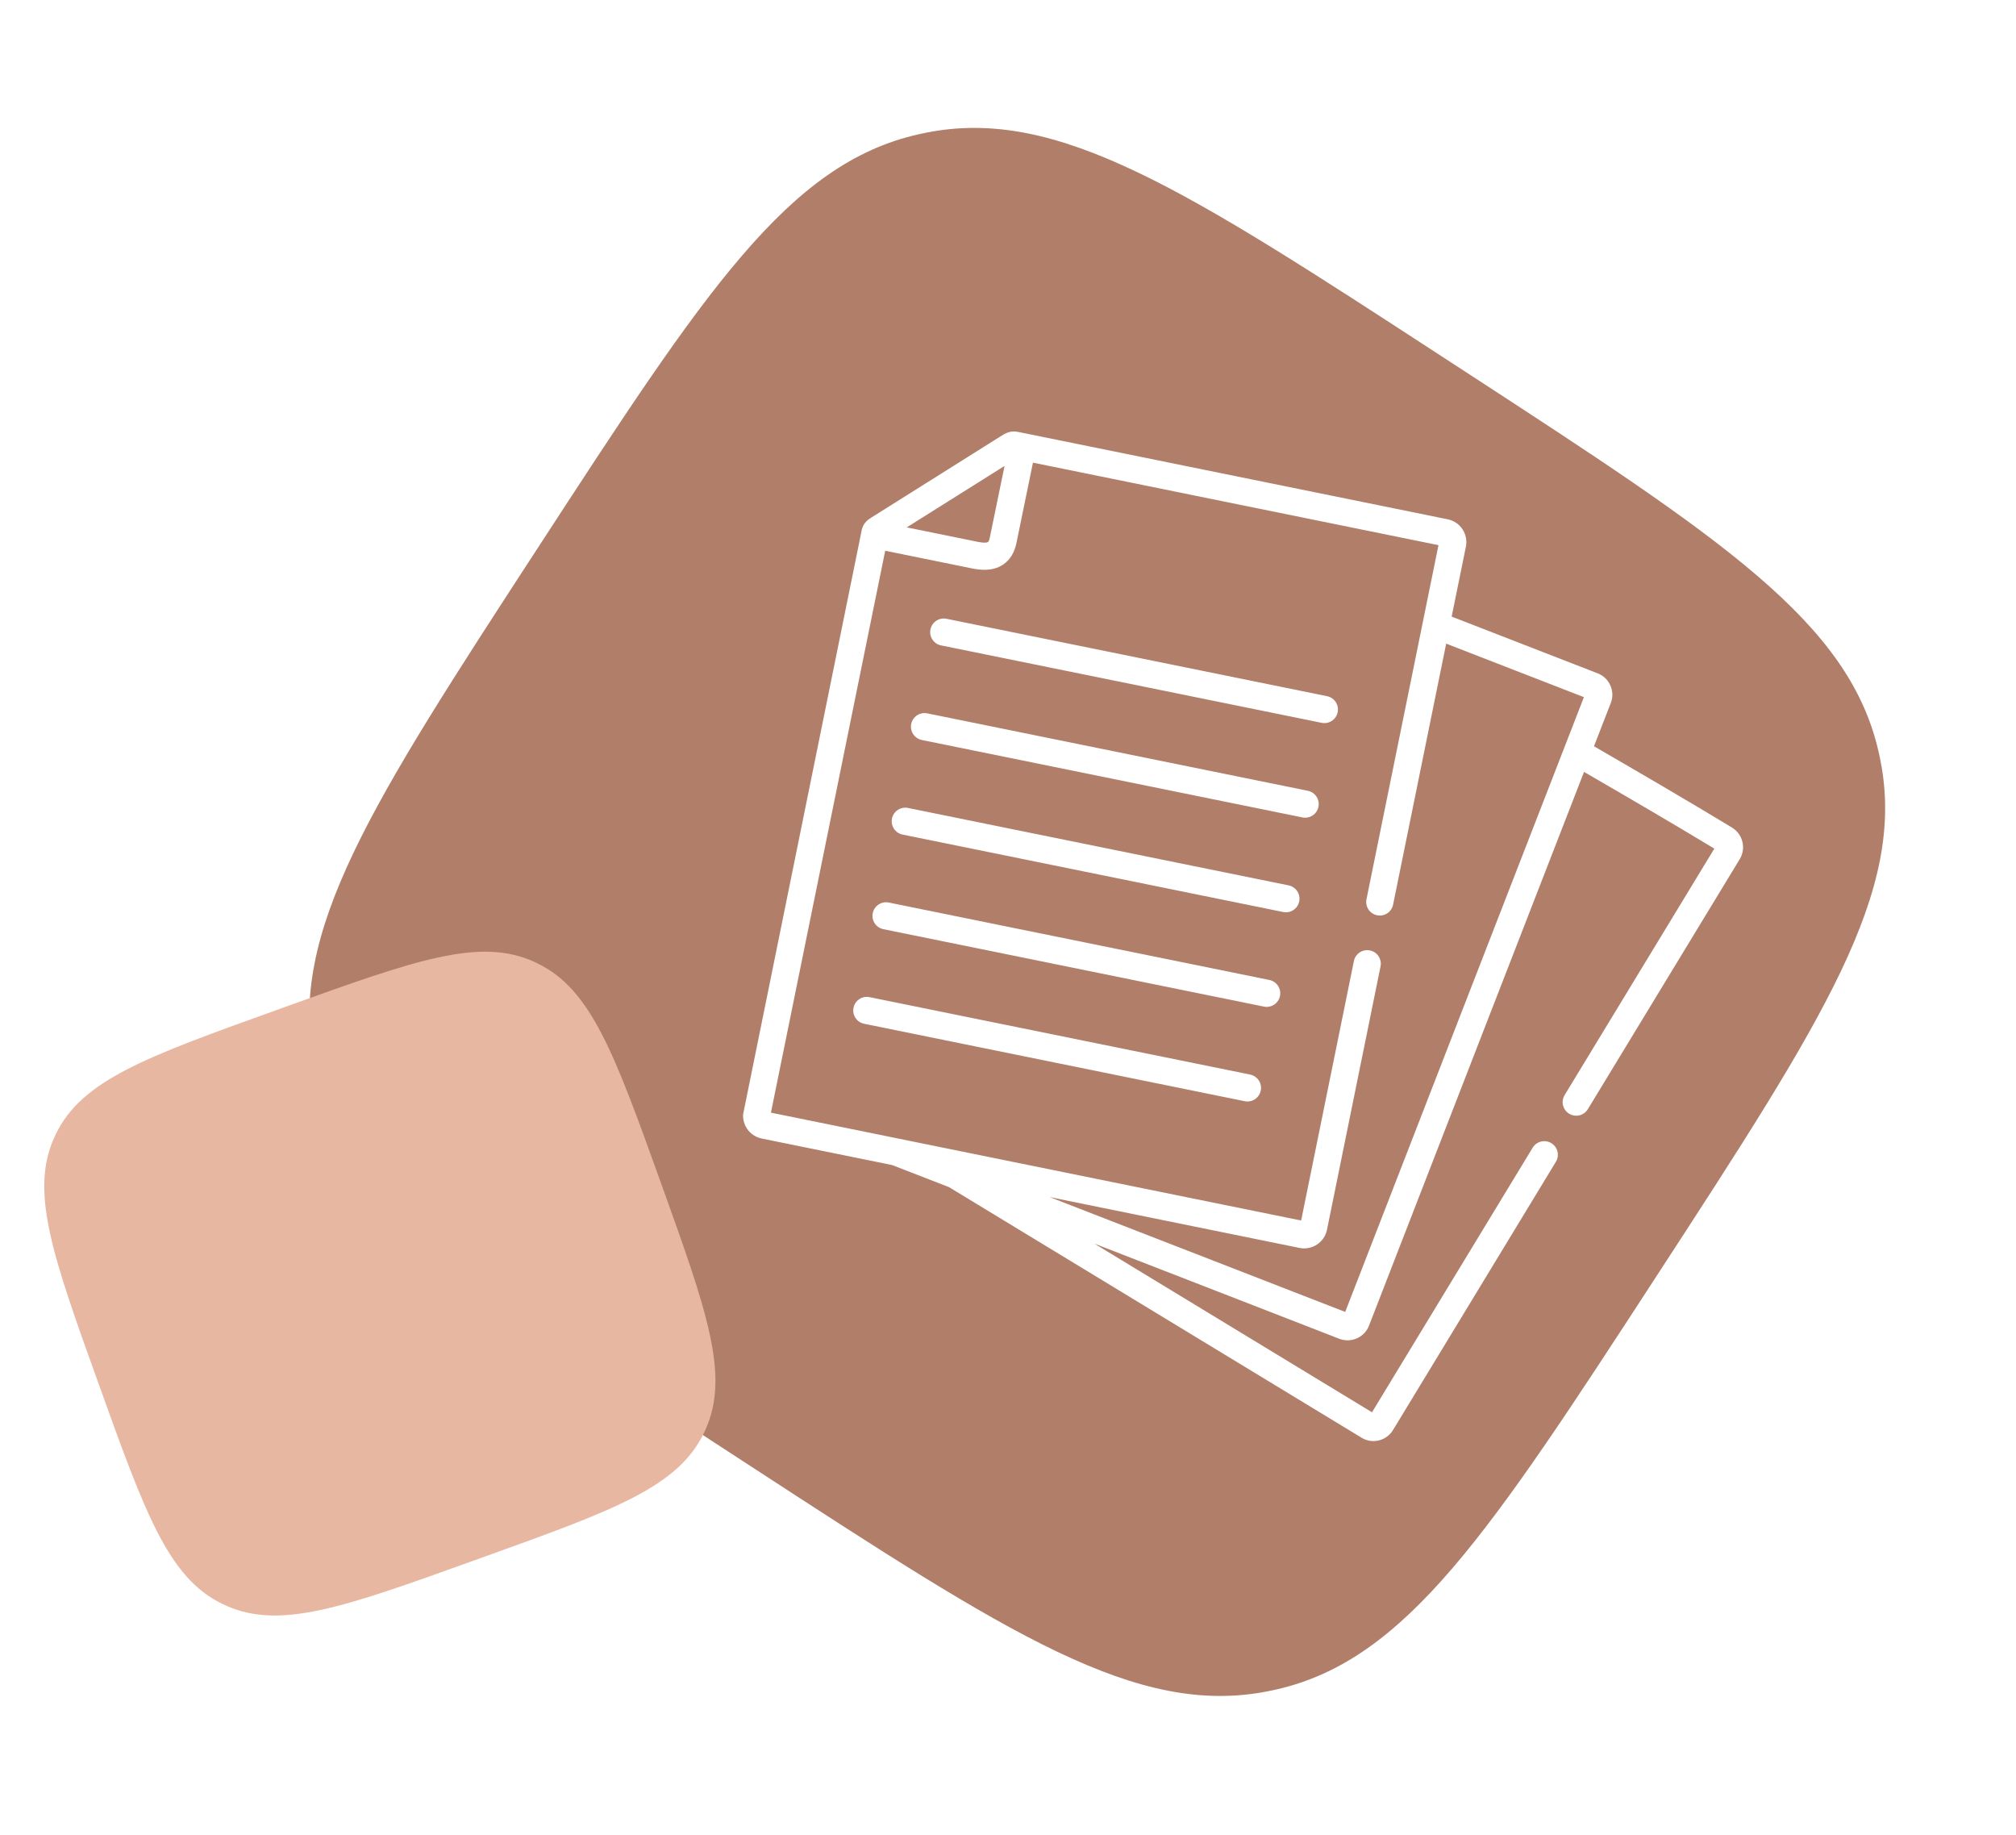
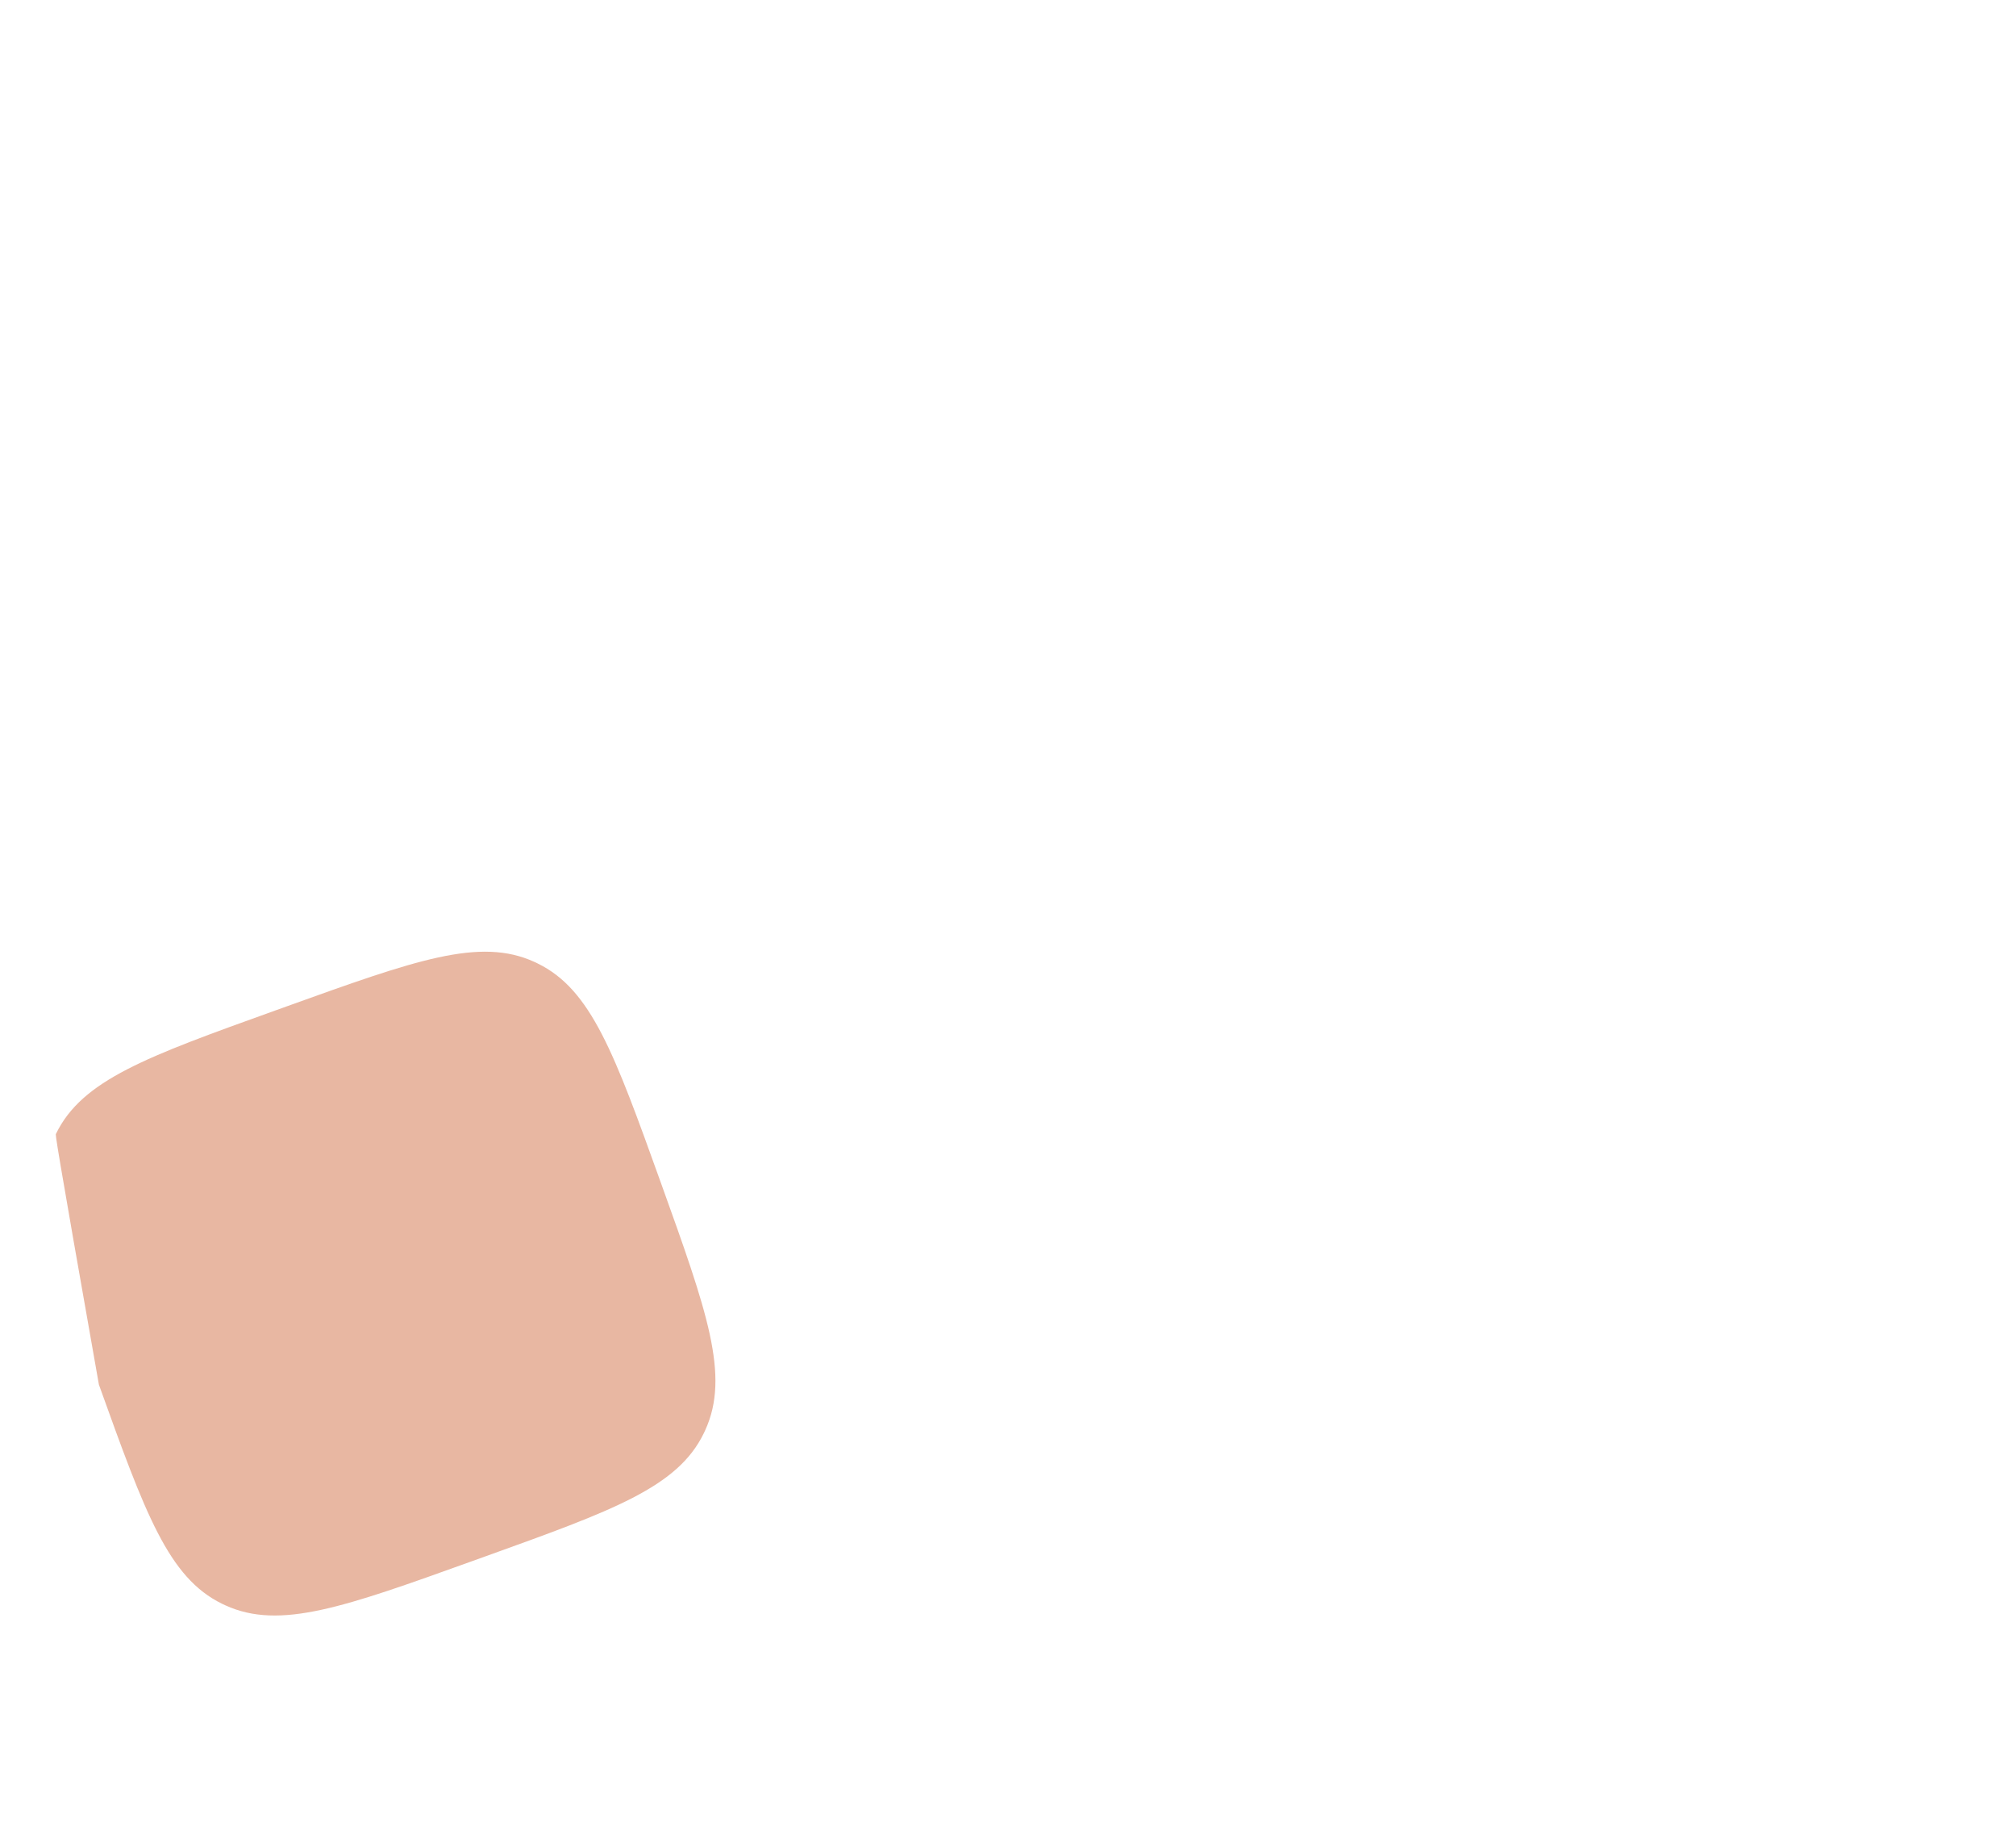
<svg xmlns="http://www.w3.org/2000/svg" width="100" height="91" viewBox="0 0 100 91" fill="none">
-   <path d="M36.166 72.014C23.461 63.745 17.109 59.611 15.657 53.119C15.629 52.995 15.603 52.872 15.578 52.748C14.278 46.224 18.412 39.871 26.681 27.166C34.95 14.462 39.084 8.109 45.576 6.657C45.699 6.629 45.823 6.603 45.947 6.579C52.471 5.278 58.823 9.412 71.528 17.681L72.685 18.434C85.39 26.703 91.743 30.837 93.195 37.329C93.222 37.452 93.248 37.576 93.273 37.7C94.574 44.224 90.439 50.577 82.171 63.281C73.902 75.986 69.767 82.339 63.276 83.791C63.152 83.818 63.029 83.844 62.904 83.869C56.381 85.17 50.028 81.036 37.323 72.767L36.166 72.014Z" fill="#B17E6A" />
-   <path d="M23.457 77.406C17.076 79.7 13.885 80.847 11.178 79.61C11.127 79.587 11.076 79.563 11.025 79.538C8.347 78.238 7.2 75.048 4.906 68.666C2.612 62.285 1.464 59.094 2.701 56.387C2.725 56.336 2.749 56.285 2.774 56.234C4.073 53.556 7.264 52.409 13.645 50.115L14.226 49.906C20.608 47.612 23.799 46.465 26.505 47.701C26.557 47.725 26.608 47.749 26.659 47.774C29.336 49.073 30.483 52.264 32.778 58.645C35.072 65.027 36.219 68.218 34.982 70.924C34.959 70.976 34.935 71.027 34.91 71.078C33.611 73.755 30.42 74.902 24.038 77.197L23.457 77.406Z" fill="#E8B7A2" />
+   <path d="M23.457 77.406C17.076 79.7 13.885 80.847 11.178 79.61C11.127 79.587 11.076 79.563 11.025 79.538C8.347 78.238 7.2 75.048 4.906 68.666C2.725 56.336 2.749 56.285 2.774 56.234C4.073 53.556 7.264 52.409 13.645 50.115L14.226 49.906C20.608 47.612 23.799 46.465 26.505 47.701C26.557 47.725 26.608 47.749 26.659 47.774C29.336 49.073 30.483 52.264 32.778 58.645C35.072 65.027 36.219 68.218 34.982 70.924C34.959 70.976 34.935 71.027 34.91 71.078C33.611 73.755 30.42 74.902 24.038 77.197L23.457 77.406Z" fill="#E8B7A2" />
  <g clip-path="url(#clip0_3_11737)" filter="url(#filter0_d_3_11737)">
    <path d="M43.26 23.642C43.292 23.622 49.614 19.649 49.614 19.649C49.855 19.496 50.106 19.338 50.496 19.418L71.813 23.753C72.436 23.88 72.839 24.489 72.713 25.112L72.007 28.579L79.258 31.395C79.839 31.624 80.127 32.282 79.9 32.863L79.067 35.008C81.341 36.327 83.676 37.684 85.92 39.045C86.449 39.371 86.62 40.068 86.299 40.602L78.762 53.006C78.611 53.256 78.323 53.372 78.052 53.317C77.978 53.302 77.905 53.274 77.837 53.232C77.518 53.039 77.417 52.624 77.611 52.306L85.036 40.085C82.921 38.805 80.723 37.526 78.573 36.28L73.613 49.046L67.904 63.749C67.701 64.267 67.15 64.554 66.616 64.445C66.556 64.433 66.496 64.416 66.436 64.393L59.612 61.741L54.279 59.67L61.982 64.348L68.056 68.037L76.025 54.916C76.218 54.598 76.632 54.497 76.951 54.69C77.269 54.883 77.37 55.297 77.177 55.615L69.095 68.923C68.838 69.341 68.353 69.534 67.901 69.442C67.776 69.417 67.654 69.37 67.539 69.299L61.283 65.5L47.076 56.873L44.25 55.776L37.781 54.46C37.158 54.333 36.755 53.722 36.882 53.099L42.737 24.31C42.818 23.915 43.073 23.757 43.26 23.642ZM44.977 24.154L48.282 24.826L48.363 24.843C48.521 24.876 48.891 24.954 49.004 24.88C49.03 24.863 49.07 24.796 49.097 24.662L49.829 21.106L44.977 24.154ZM38.241 53.178L64.541 58.527L67.158 45.658C67.233 45.294 67.588 45.058 67.953 45.133C68.318 45.207 68.553 45.562 68.479 45.927L65.823 58.985C65.696 59.609 65.086 60.013 64.464 59.887L52.066 57.365L60.1 60.485L66.726 63.06L72.357 48.558L78.567 32.573L71.735 29.919L69.102 42.863C69.028 43.228 68.672 43.464 68.308 43.389C67.943 43.315 67.707 42.959 67.782 42.595L71.353 25.035L51.238 20.944L50.418 24.933C50.319 25.416 50.093 25.777 49.744 26.007C49.208 26.358 48.572 26.261 48.181 26.182C48.147 26.175 48.115 26.168 48.085 26.162L43.909 25.312L38.241 53.178Z" fill="white" />
    <path d="M66.353 33.32C66.279 33.685 65.923 33.92 65.559 33.846L46.679 30.006C46.315 29.932 46.079 29.576 46.153 29.212C46.228 28.847 46.583 28.611 46.948 28.686L65.827 32.525C66.192 32.6 66.427 32.955 66.353 33.32Z" fill="white" />
    <path d="M45.994 33.376L64.873 37.216C65.238 37.291 65.473 37.646 65.399 38.011C65.325 38.376 64.969 38.611 64.605 38.537L45.725 34.697C45.361 34.623 45.125 34.267 45.199 33.902C45.273 33.538 45.629 33.302 45.994 33.376Z" fill="white" />
    <path d="M45.04 38.067L63.919 41.907C64.284 41.981 64.519 42.337 64.445 42.702C64.371 43.067 64.015 43.302 63.65 43.228L44.771 39.388C44.407 39.314 44.171 38.958 44.245 38.593C44.319 38.229 44.675 37.993 45.04 38.067Z" fill="white" />
    <path d="M44.086 42.758L62.965 46.598C63.33 46.672 63.565 47.028 63.491 47.393C63.417 47.758 63.061 47.993 62.696 47.919L43.817 44.079C43.453 44.005 43.217 43.649 43.291 43.285C43.365 42.92 43.721 42.684 44.086 42.758Z" fill="white" />
    <path d="M43.132 47.45L62.011 51.289C62.376 51.364 62.611 51.719 62.537 52.084C62.463 52.449 62.107 52.684 61.742 52.61L42.863 48.77C42.498 48.696 42.263 48.34 42.337 47.976C42.411 47.611 42.767 47.375 43.132 47.45Z" fill="white" />
  </g>
  <defs>
    <filter id="filter0_d_3_11737" x="30.877" y="15.877" width="62.245" height="62.245" filterUnits="userSpaceOnUse" color-interpolation-filters="sRGB">
      <feFlood flood-opacity="0" result="BackgroundImageFix" />
      <feColorMatrix in="SourceAlpha" type="matrix" values="0 0 0 0 0 0 0 0 0 0 0 0 0 0 0 0 0 0 127 0" result="hardAlpha" />
      <feOffset dy="2" />
      <feGaussianBlur stdDeviation="2" />
      <feColorMatrix type="matrix" values="0 0 0 0 0.085 0 0 0 0 0.329 0 0 0 0 0.272 0 0 0 0.15 0" />
      <feBlend mode="normal" in2="BackgroundImageFix" result="effect1_dropShadow_3_11737" />
      <feBlend mode="normal" in="SourceGraphic" in2="effect1_dropShadow_3_11737" result="shape" />
    </filter>
    <clipPath id="clip0_3_11737">
      <rect width="46" height="46" fill="white" transform="matrix(-0.98 -0.199 -0.199 0.98 89.123 27.046)" />
    </clipPath>
  </defs>
</svg>